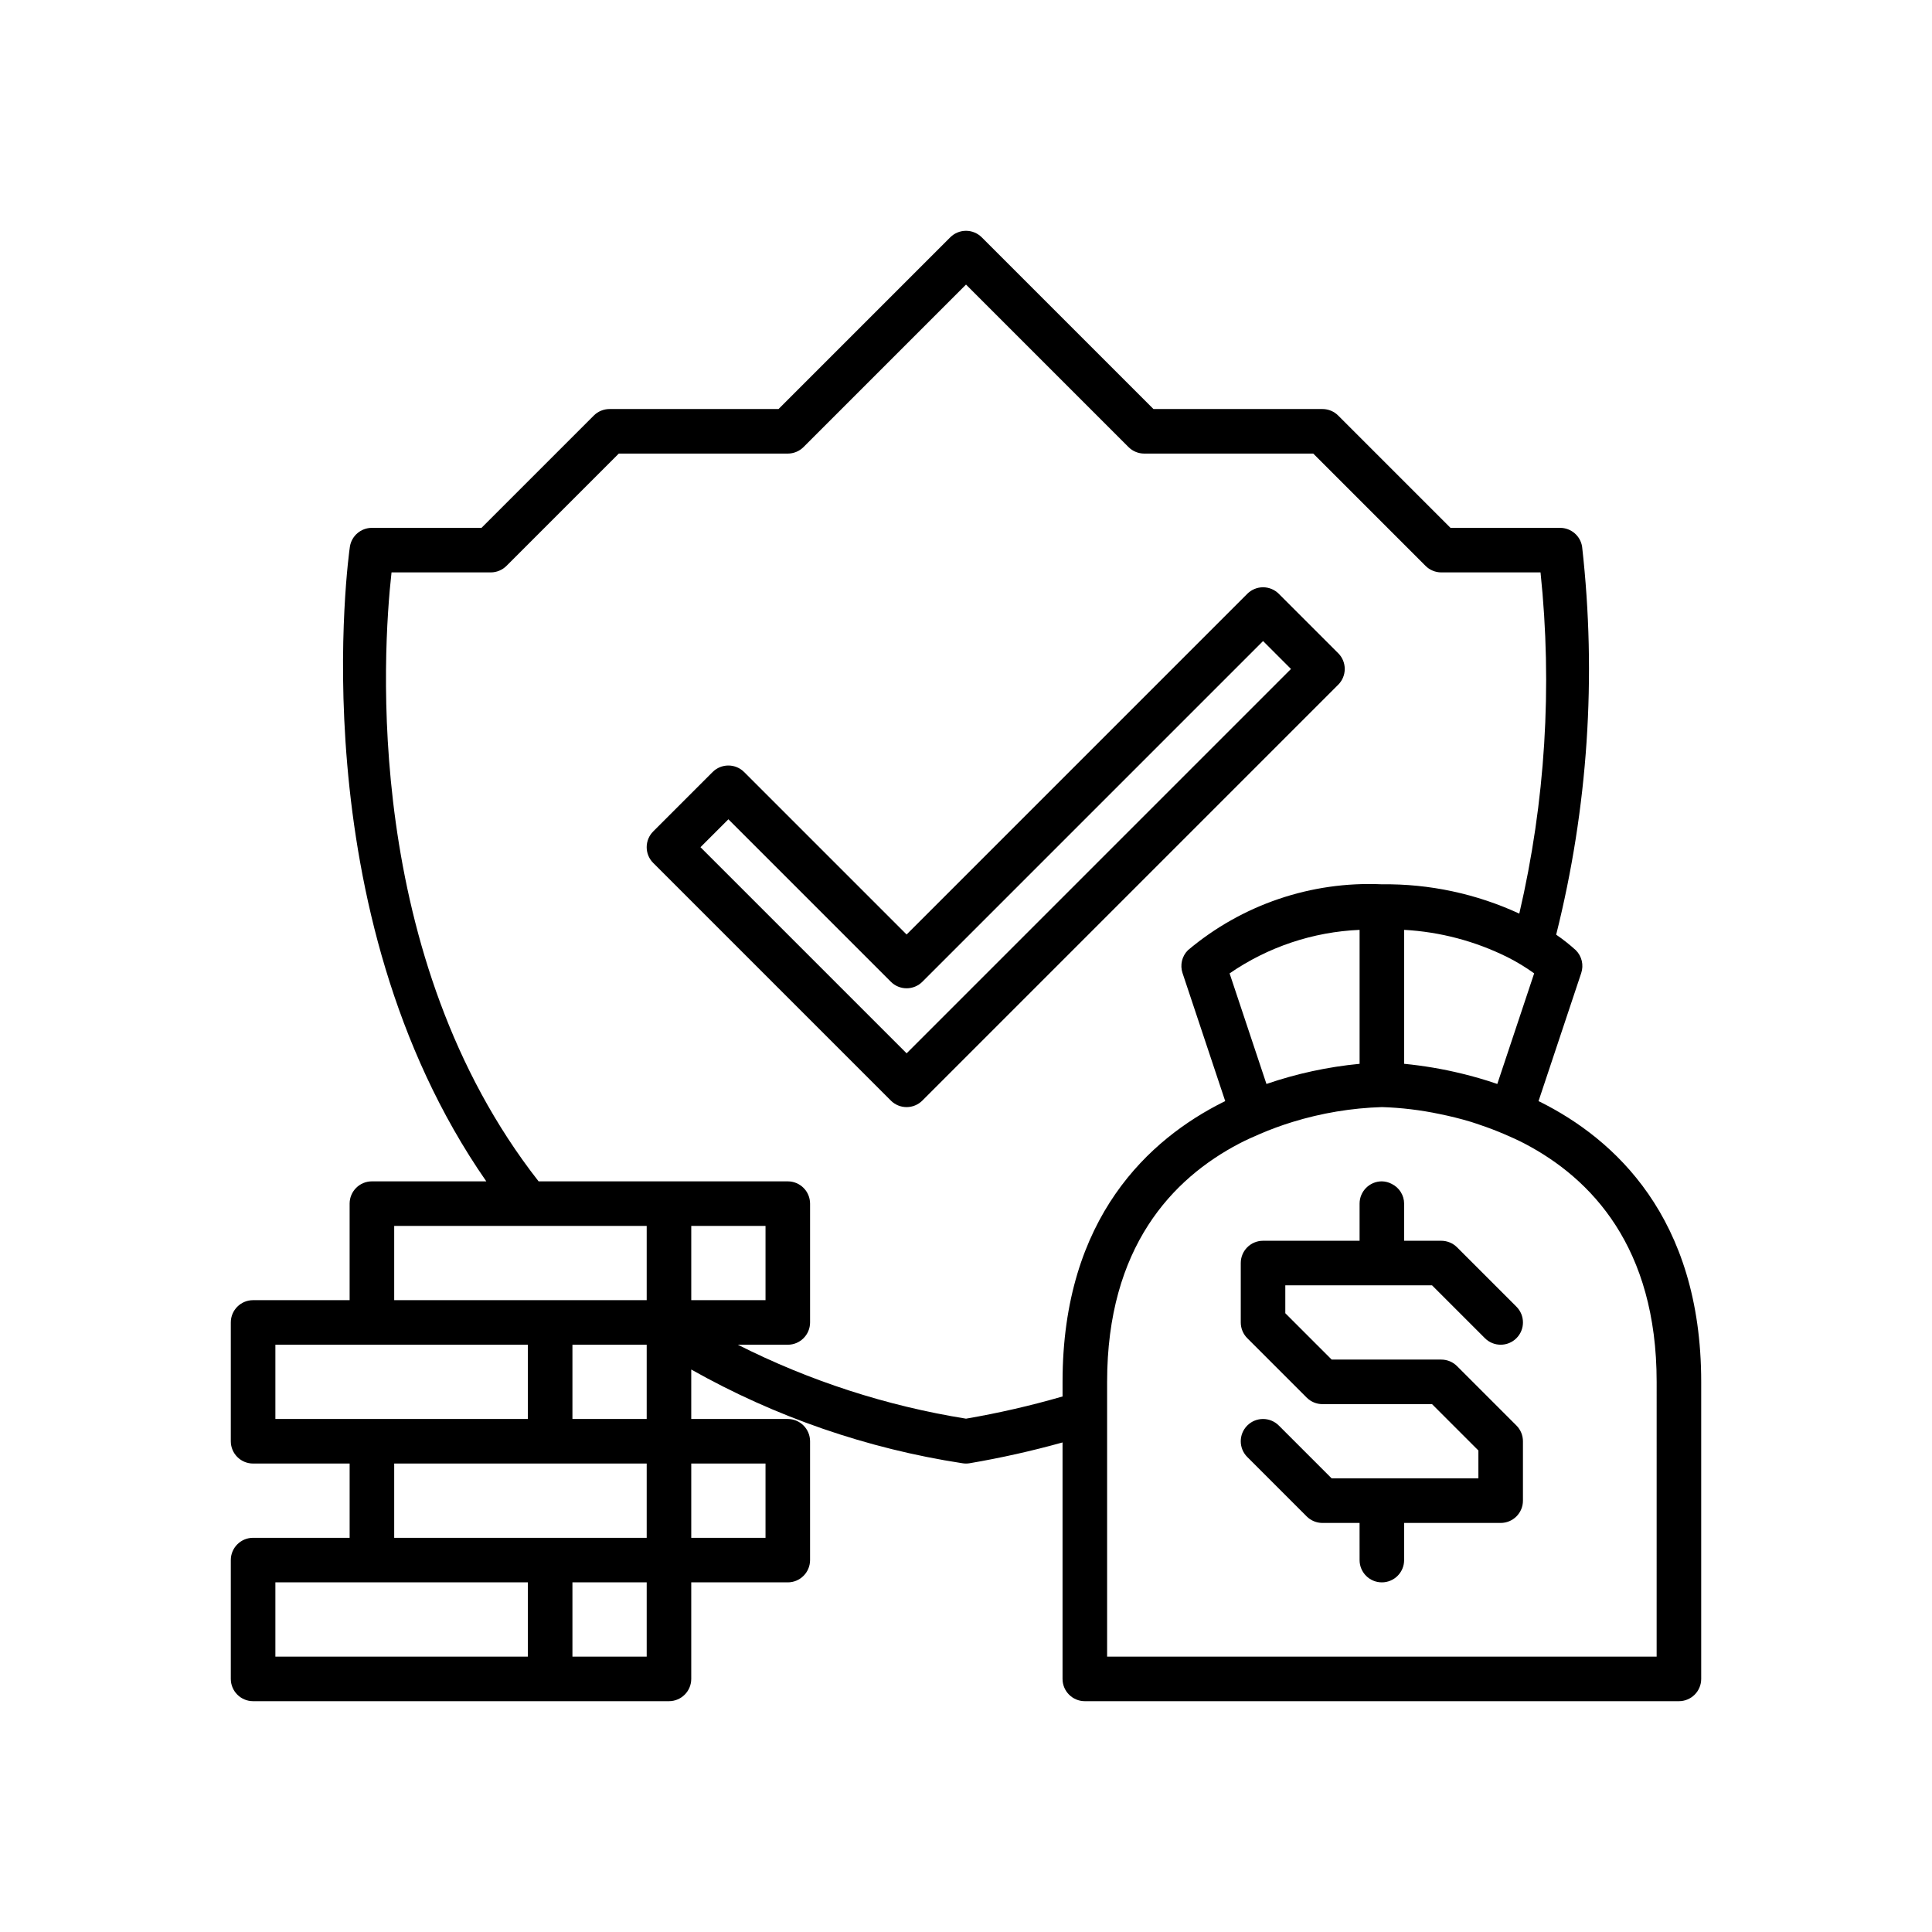
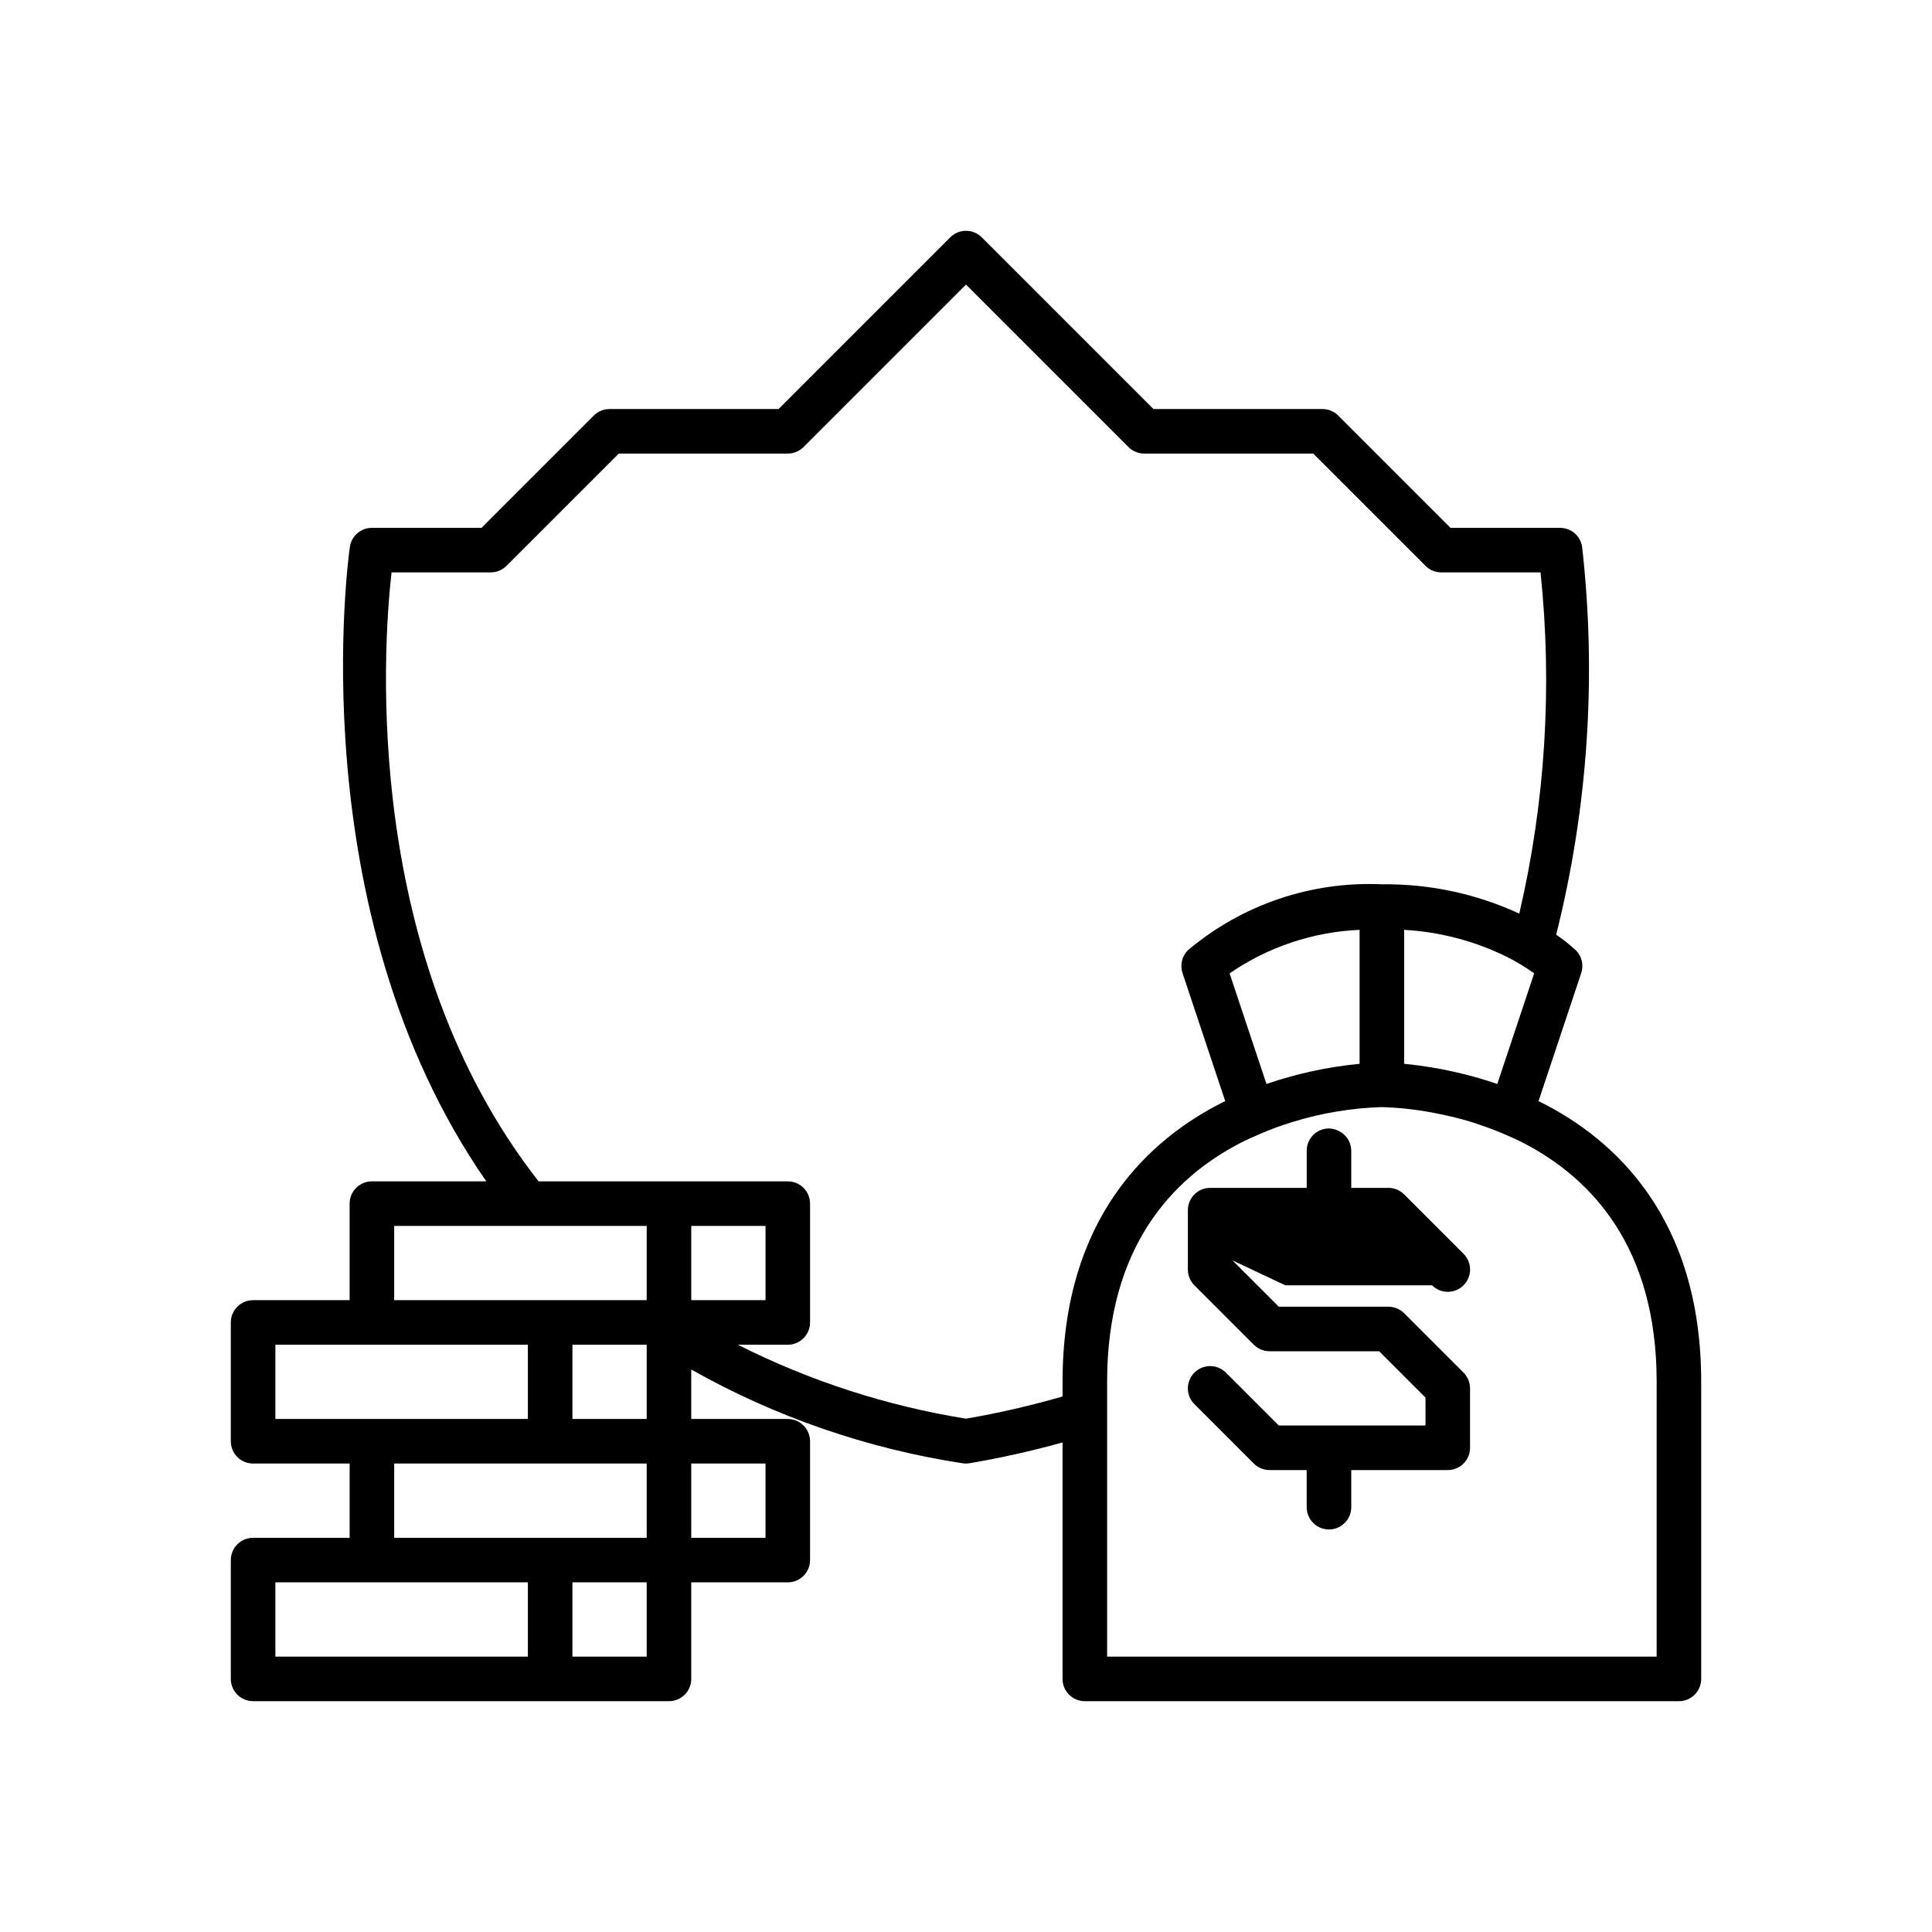
<svg xmlns="http://www.w3.org/2000/svg" fill="#000000" width="800px" height="800px" version="1.1" viewBox="144 144 512 512">
  <g>
-     <path d="m498.64 317.11-15.742-15.742v-0.004c-1.109-1.105-2.609-1.73-4.176-1.73s-3.066 0.625-4.176 1.73l-90.289 90.289-43.059-43.059v0.004c-1.105-1.109-2.606-1.73-4.172-1.73-1.566 0-3.07 0.621-4.176 1.73l-15.742 15.742c-1.109 1.105-1.73 2.609-1.73 4.176 0 1.566 0.621 3.066 1.73 4.172l62.977 62.977c1.105 1.109 2.606 1.73 4.172 1.73s3.066-0.621 4.176-1.73l110.21-110.21c1.109-1.109 1.73-2.609 1.73-4.176s-0.621-3.066-1.73-4.172zm-114.38 106.03-54.629-54.625 7.398-7.398 43.059 43.059c1.105 1.109 2.606 1.73 4.172 1.73s3.066-0.621 4.176-1.73l90.289-90.289 7.394 7.394z" />
    <path d="m552.21 436.04c-0.16-0.082-0.324-0.148-0.484-0.227l11.316-33.945v-0.004c0.707-2.121 0.156-4.461-1.426-6.043-1.641-1.492-3.383-2.871-5.215-4.121 8.43-33.586 10.758-68.406 6.875-102.81-0.441-2.879-2.922-5.004-5.836-5.004h-29.043l-29.758-29.758c-1.105-1.109-2.609-1.73-4.176-1.73h-44.785l-45.504-45.504c-1.105-1.105-2.609-1.73-4.172-1.73-1.566 0-3.07 0.625-4.176 1.73l-45.504 45.504h-44.785c-1.566 0-3.066 0.621-4.176 1.73l-29.758 29.758h-29.043c-2.914 0-5.391 2.125-5.836 5.004-0.215 1.418-13.703 96.422 36.152 168.18h-30.316c-3.262 0-5.902 2.644-5.906 5.906v25.586l-25.582-0.004c-3.262 0-5.902 2.644-5.906 5.902v31.488c0.004 3.262 2.644 5.906 5.906 5.906h25.586v19.68h-25.586c-3.262 0-5.902 2.644-5.906 5.902v31.488c0.004 3.262 2.644 5.906 5.906 5.906h110.21c3.262 0 5.902-2.644 5.906-5.906v-25.582h25.582c3.262 0 5.902-2.644 5.906-5.906v-31.488c-0.004-3.258-2.644-5.902-5.906-5.902h-25.582v-13.109c22.254 12.547 46.594 20.961 71.844 24.836 0.641 0.109 1.301 0.109 1.945 0 8.293-1.414 16.508-3.254 24.609-5.512v62.664c0 3.262 2.644 5.906 5.906 5.906h157.44c3.262 0 5.906-2.644 5.906-5.906v-78.719c0-43.684-23.18-64.441-42.625-74.164zm-335.23 84.004v-19.68h66.914v19.68zm66.914 62.977h-66.914v-19.68h66.914zm31.488 0h-19.68v-19.68h19.68zm0-31.488h-66.914v-19.68h66.914zm0-31.488h-19.68v-19.68h19.68zm0-34.73v3.242h-66.914v-19.68h66.914zm31.488 46.539v19.68h-19.68v-19.68zm78.719-21.648v3.871c-8.41 2.438-16.953 4.402-25.582 5.883-21.047-3.379-41.441-9.988-60.469-19.594h13.234c3.262 0 5.902-2.644 5.906-5.906v-31.484c-0.004-3.262-2.644-5.906-5.906-5.906h-66.035c-46.586-59.496-41.348-140.17-38.977-161.38h26.293c1.566 0 3.066-0.625 4.172-1.73l29.762-29.758h44.785c1.566 0 3.066-0.625 4.176-1.73l43.059-43.059 43.059 43.059h-0.004c1.109 1.105 2.609 1.73 4.176 1.73h44.789l29.758 29.758c1.105 1.105 2.609 1.73 4.172 1.73h26.301c3.176 30.246 1.273 60.809-5.629 90.426-11.406-5.269-23.848-7.926-36.414-7.769-18.723-0.848-37.078 5.391-51.406 17.473-1.582 1.582-2.133 3.922-1.426 6.043l11.316 33.945c-0.16 0.078-0.324 0.148-0.484 0.227-19.445 9.727-42.625 30.484-42.625 74.168zm-98.398-21.648v-19.68h19.68v19.68zm223.38-86.609-9.77 29.312c-3.281-1.133-6.441-2.023-9.426-2.75h-0.004c-5.016-1.227-10.117-2.09-15.258-2.59v-35.5c9.527 0.527 18.848 2.992 27.391 7.242 2.461 1.242 4.824 2.676 7.066 4.285zm-46.262-11.527v35.5c-8.41 0.805-16.695 2.598-24.684 5.34l-9.77-29.309v0.004c10.172-7.008 22.113-11.008 34.453-11.535zm78.719 192.6h-145.63v-72.816c0-35.707 17.297-53.891 35.043-63.164 1.801-0.941 3.598-1.738 5.391-2.504h-0.004c2.848-1.23 5.758-2.301 8.723-3.211 7.676-2.363 15.637-3.688 23.664-3.938 5.144 0.16 10.27 0.777 15.305 1.84 2.617 0.531 5.394 1.195 8.359 2.094 0.863 0.262 1.742 0.582 2.621 0.879 2.004 0.676 4.031 1.449 6.098 2.332 1.793 0.766 3.59 1.562 5.391 2.504 17.746 9.277 35.043 27.461 35.043 63.168z" />
-     <path d="m484.62 484.62h38.883l14.016 14.016c2.305 2.305 6.043 2.305 8.352 0 2.305-2.305 2.305-6.043 0-8.348l-15.746-15.746c-1.105-1.105-2.609-1.727-4.176-1.727h-9.84v-9.84c-0.012-2.231-1.293-4.258-3.297-5.234-0.801-0.426-1.695-0.656-2.606-0.672-3.262 0-5.902 2.644-5.902 5.906v9.84h-25.586c-3.262 0-5.902 2.641-5.902 5.902v15.742c0 1.566 0.621 3.07 1.727 4.176l15.746 15.746c1.105 1.105 2.609 1.727 4.172 1.727h29.043l12.285 12.285v7.394h-38.883l-14.016-14.016 0.004 0.004c-2.309-2.305-6.043-2.305-8.352 0-2.305 2.305-2.305 6.043 0 8.348l15.746 15.746c1.105 1.105 2.609 1.727 4.172 1.727h9.84l0.004 9.84c0 3.262 2.641 5.906 5.902 5.906s5.902-2.644 5.902-5.906v-9.84h25.586c3.262 0 5.902-2.641 5.902-5.902v-15.746c0-1.562-0.621-3.066-1.727-4.172l-15.746-15.746c-1.105-1.105-2.609-1.727-4.176-1.727h-29.043l-12.285-12.285z" />
+     <path d="m484.62 484.62h38.883c2.305 2.305 6.043 2.305 8.352 0 2.305-2.305 2.305-6.043 0-8.348l-15.746-15.746c-1.105-1.105-2.609-1.727-4.176-1.727h-9.84v-9.84c-0.012-2.231-1.293-4.258-3.297-5.234-0.801-0.426-1.695-0.656-2.606-0.672-3.262 0-5.902 2.644-5.902 5.906v9.84h-25.586c-3.262 0-5.902 2.641-5.902 5.902v15.742c0 1.566 0.621 3.07 1.727 4.176l15.746 15.746c1.105 1.105 2.609 1.727 4.172 1.727h29.043l12.285 12.285v7.394h-38.883l-14.016-14.016 0.004 0.004c-2.309-2.305-6.043-2.305-8.352 0-2.305 2.305-2.305 6.043 0 8.348l15.746 15.746c1.105 1.105 2.609 1.727 4.172 1.727h9.84l0.004 9.84c0 3.262 2.641 5.906 5.902 5.906s5.902-2.644 5.902-5.906v-9.84h25.586c3.262 0 5.902-2.641 5.902-5.902v-15.746c0-1.562-0.621-3.066-1.727-4.172l-15.746-15.746c-1.105-1.105-2.609-1.727-4.176-1.727h-29.043l-12.285-12.285z" />
  </g>
</svg>